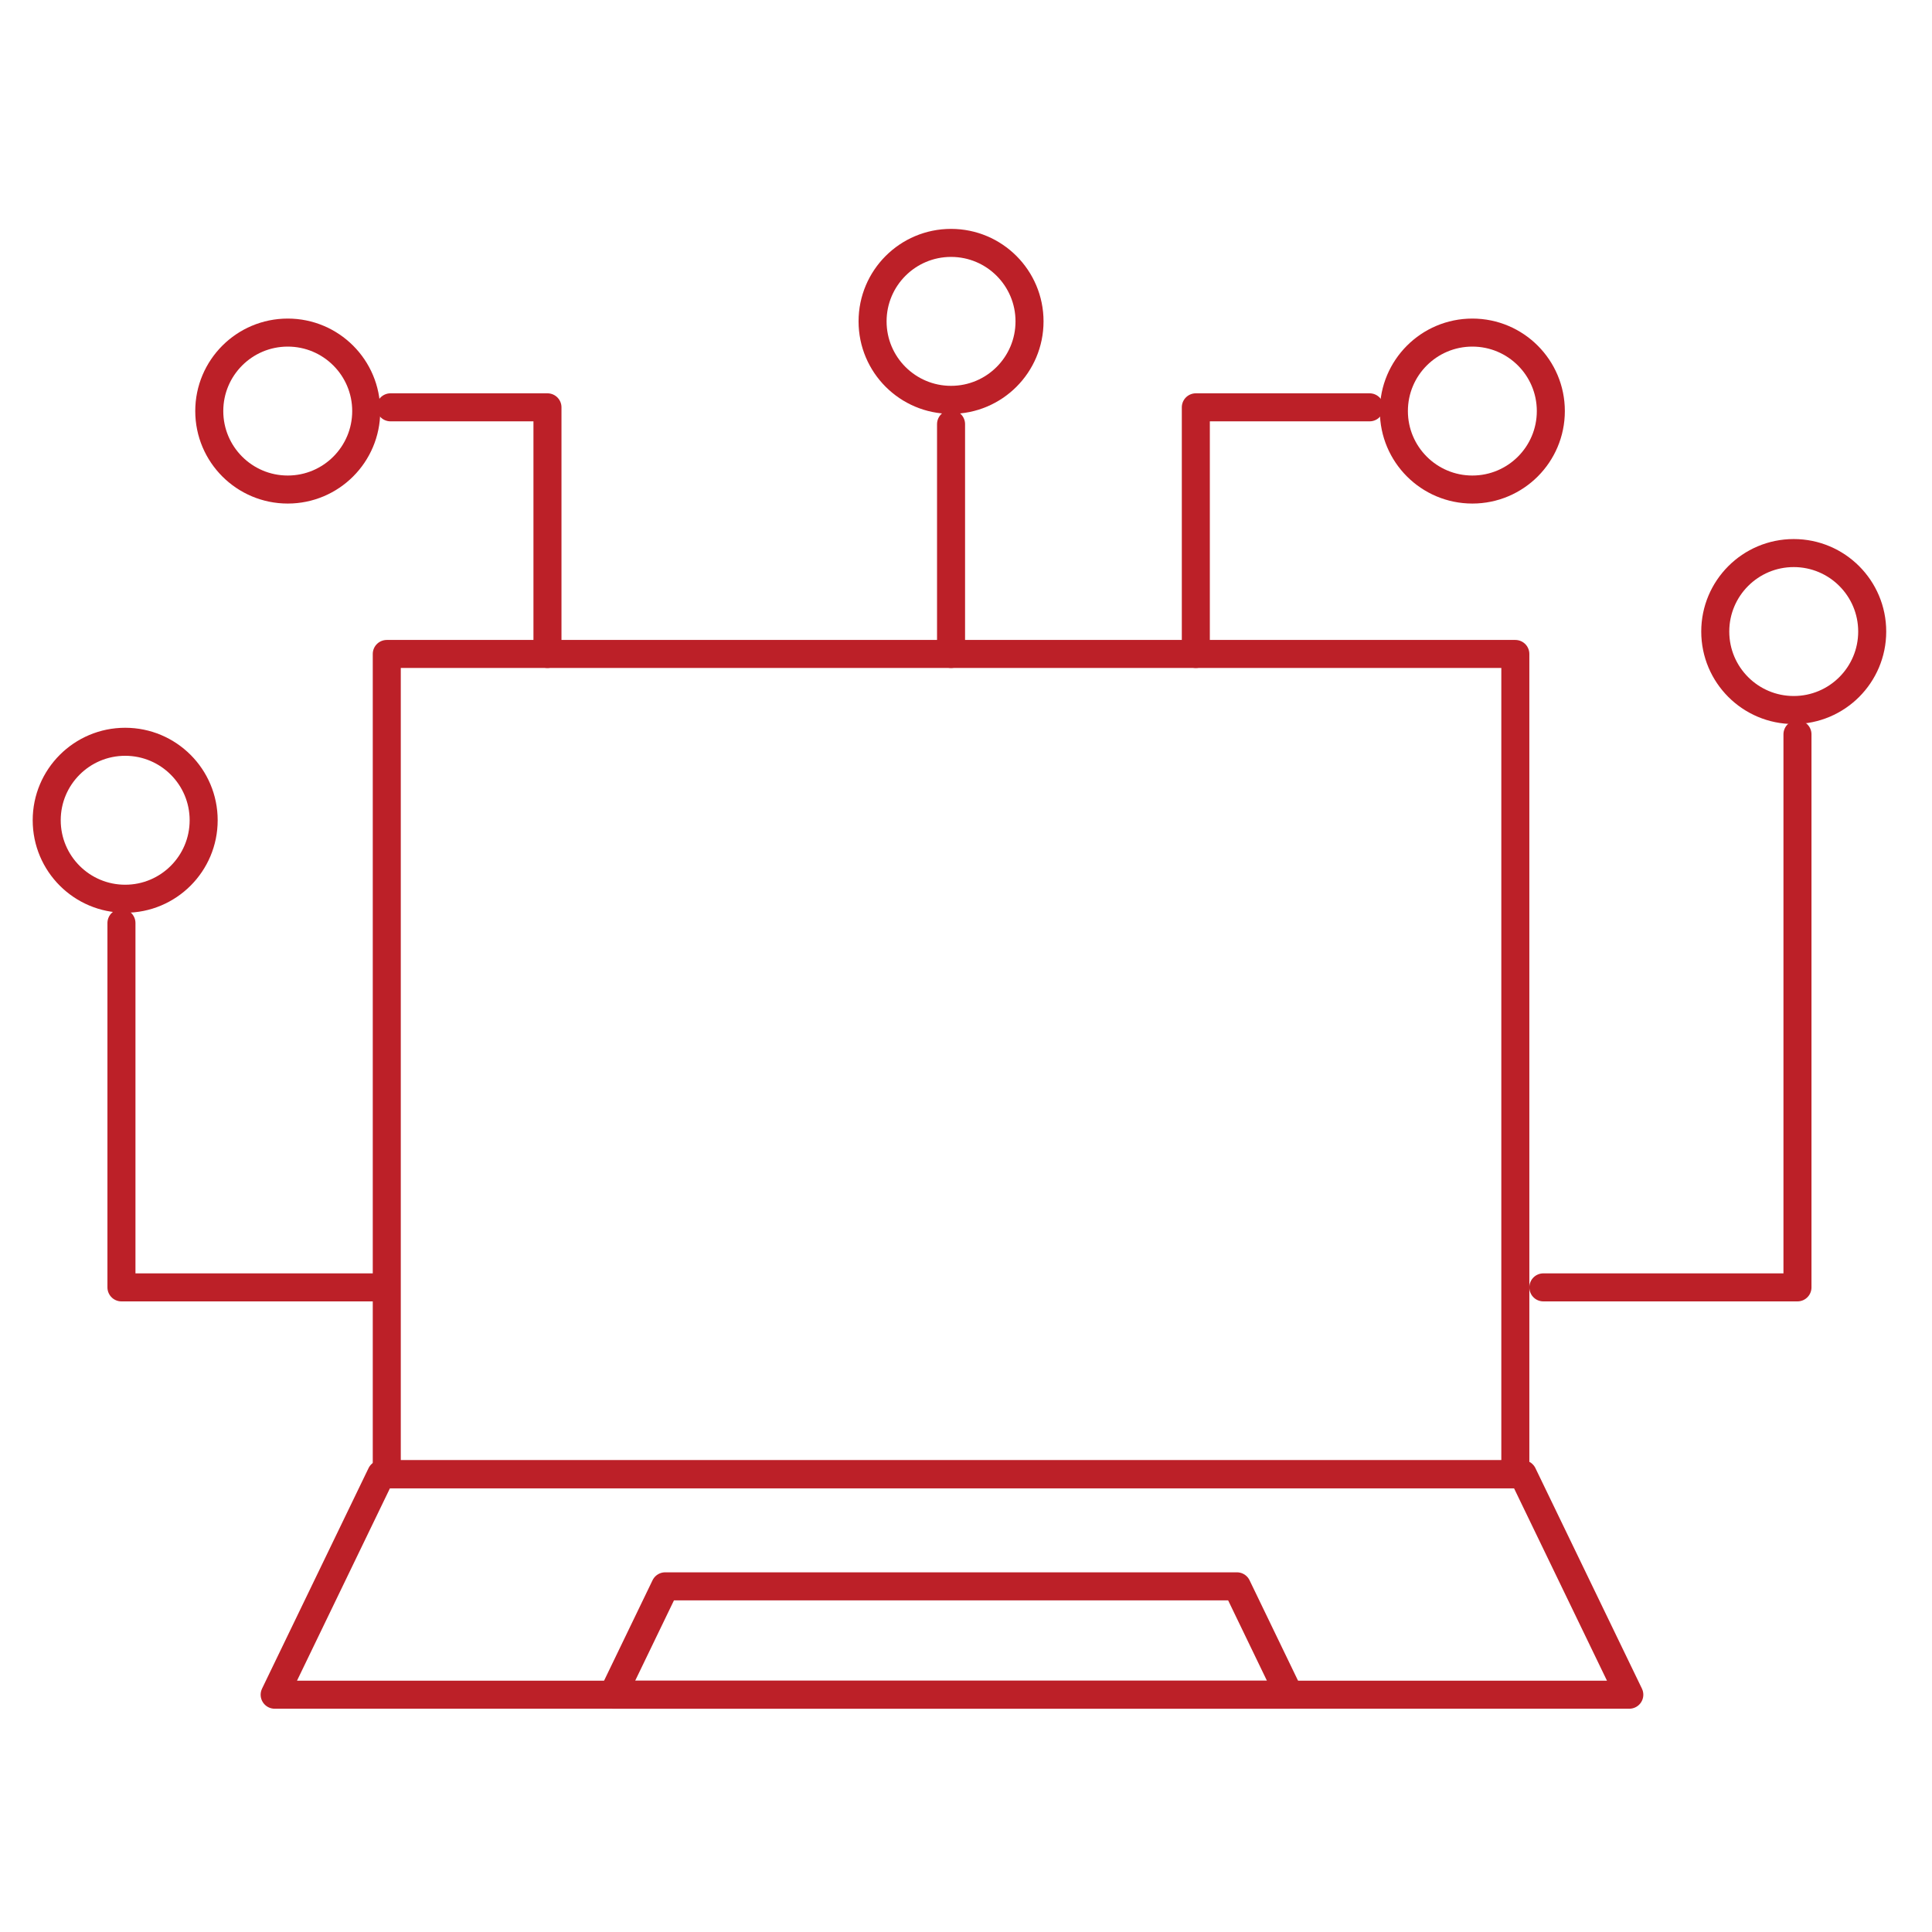
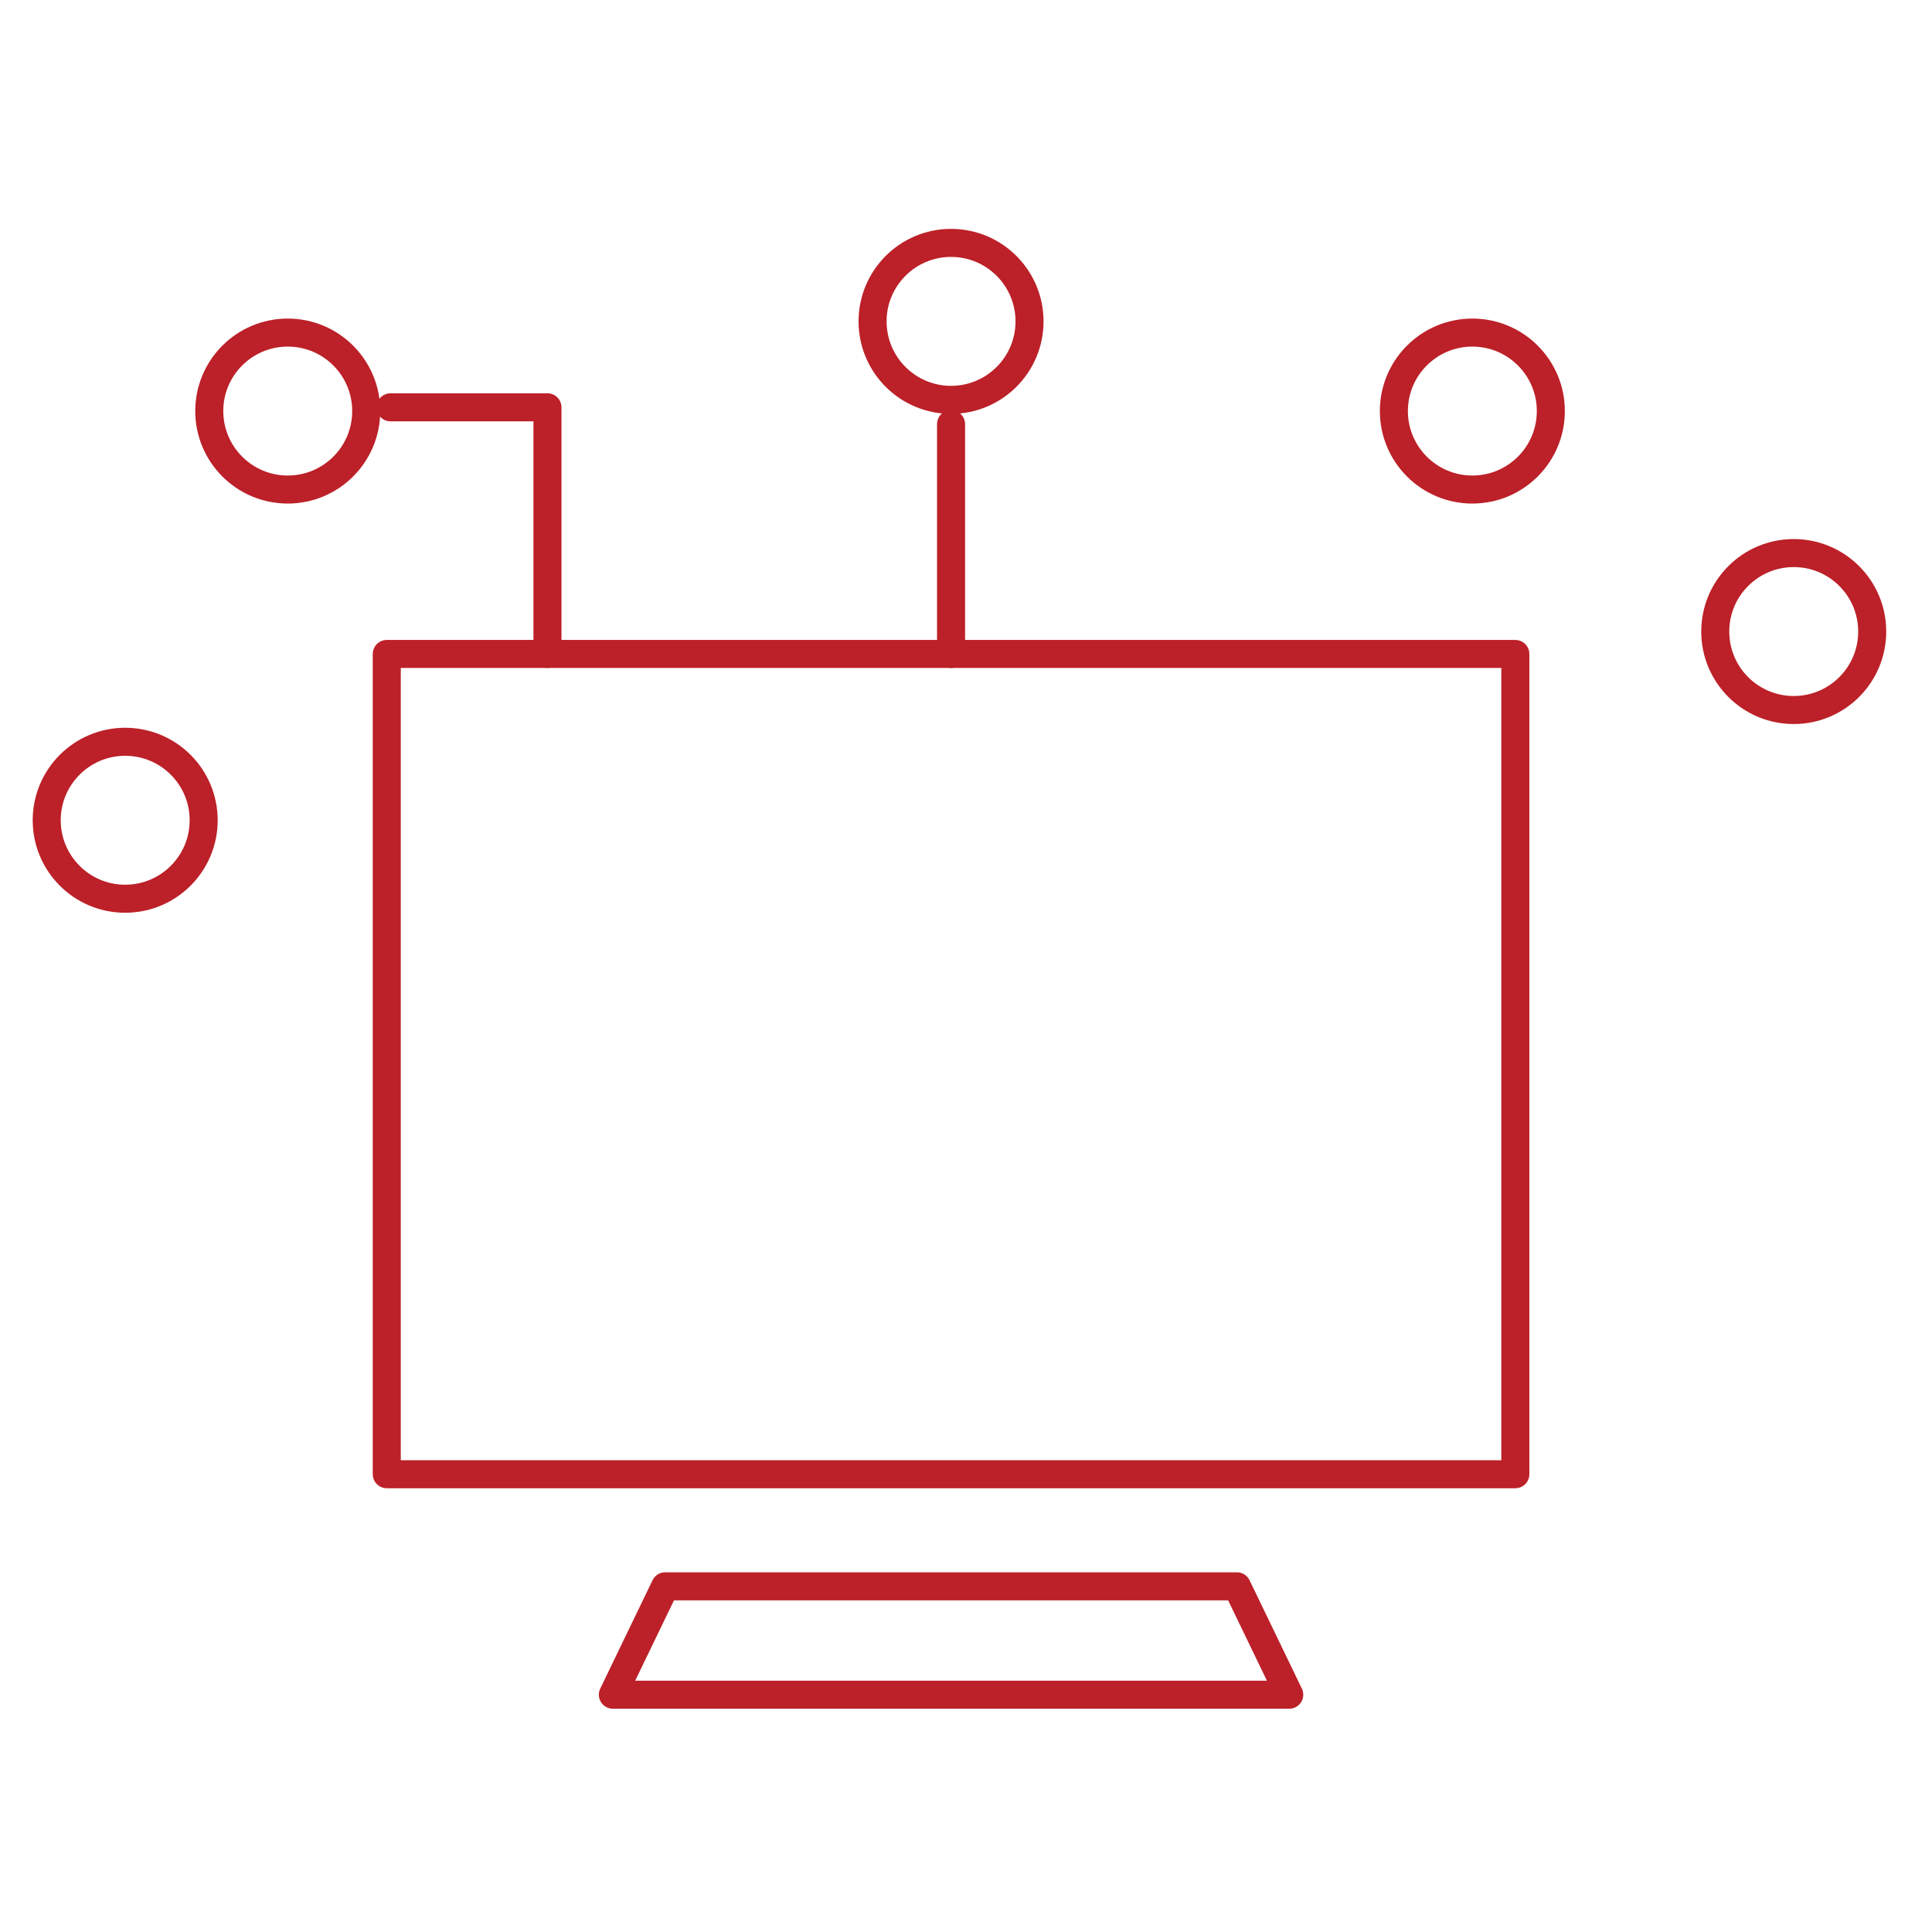
<svg xmlns="http://www.w3.org/2000/svg" version="1.1" id="Layer_2_00000127762308057602741990000011338047240034927551_" x="0px" y="0px" viewBox="0 0 103.4 103.4" style="enable-background:new 0 0 103.4 103.4;" xml:space="preserve">
  <style type="text/css">
	.st0{fill:#BC2028;}
	.st1{fill:none;stroke:#BC2028;stroke-width:1.5;stroke-linecap:round;stroke-linejoin:round;stroke-miterlimit:10;}
	.st2{fill:none;stroke:#BC2028;stroke-width:1.5;stroke-linecap:round;stroke-linejoin:round;}
	
		.st3{fill-rule:evenodd;clip-rule:evenodd;fill:none;stroke:#BC2028;stroke-width:1.5;stroke-linecap:round;stroke-linejoin:round;stroke-miterlimit:10;}
</style>
  <g>
    <g>
-       <polygon class="st1" points="87.2,90.7 14.7,90.7 20.4,78.9 81.5,78.9   " />
      <polygon class="st1" points="69,90.7 32.8,90.7 35.6,84.9 66.2,84.9   " />
      <rect x="20.7" y="35" class="st1" width="60.4" height="43.9" />
-       <polyline class="st1" points="20,68.9 6.5,68.9 6.5,49.4   " />
      <g>
        <circle class="st1" cx="6.7" cy="43.9" r="4.2" />
      </g>
-       <polyline class="st1" points="82.6,68.9 96.2,68.9 96.2,39.3   " />
      <g>
        <circle class="st1" cx="96" cy="33.8" r="4.2" />
      </g>
      <line class="st1" x1="50.9" y1="35" x2="50.9" y2="22.7" />
      <g>
        <circle class="st1" cx="50.9" cy="17.2" r="4.2" />
      </g>
-       <polyline class="st1" points="64,35 64,21.8 73.3,21.8   " />
      <g>
        <circle class="st1" cx="78.8" cy="22" r="4.2" />
      </g>
      <polyline class="st1" points="29.3,35 29.3,21.8 20.9,21.8   " />
      <g>
        <circle class="st1" cx="15.4" cy="22" r="4.2" />
      </g>
    </g>
  </g>
</svg>